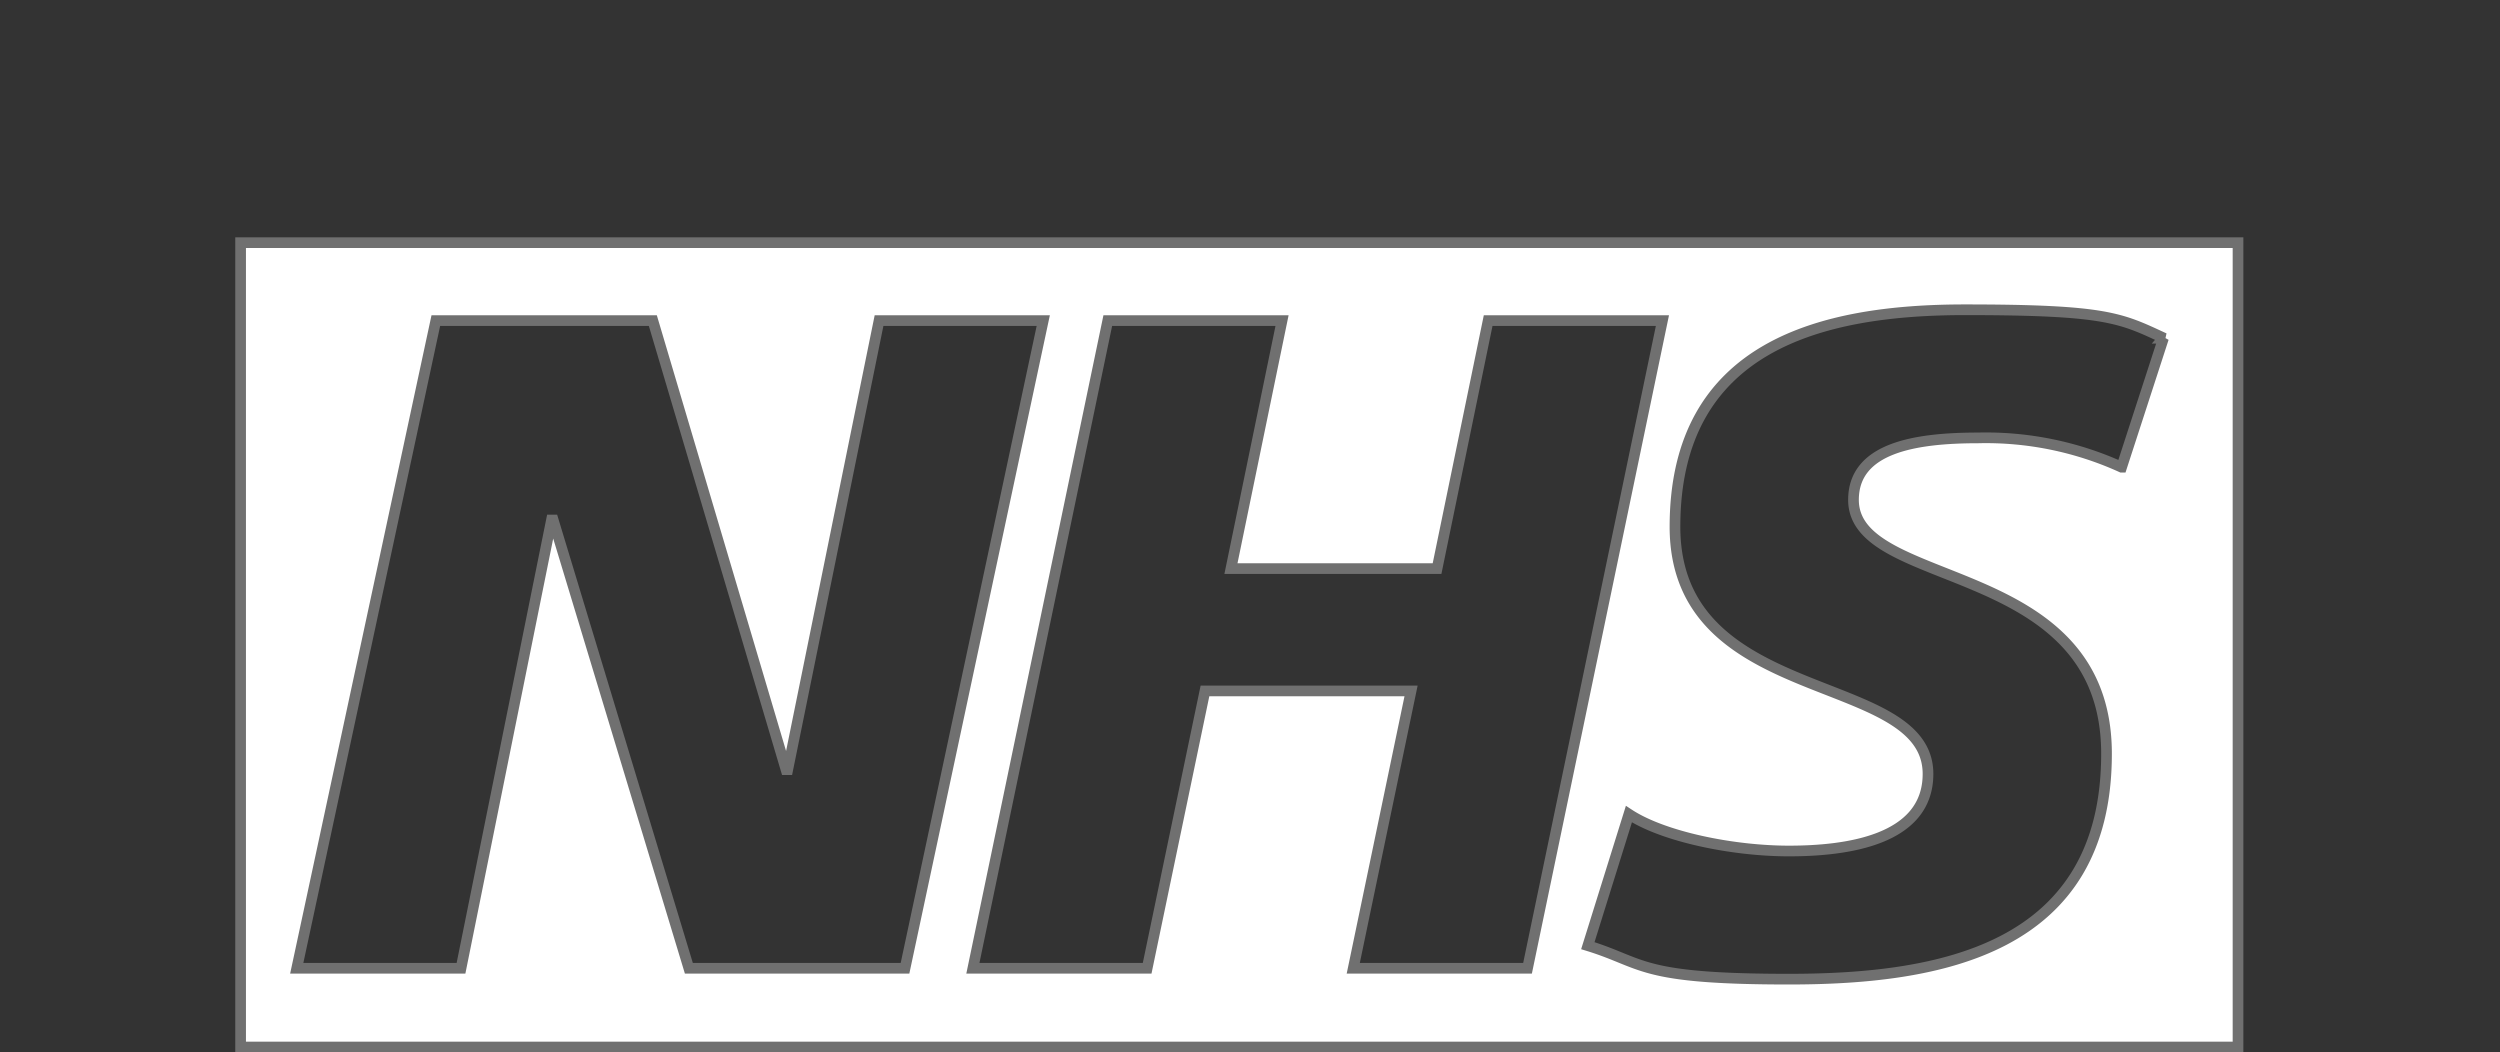
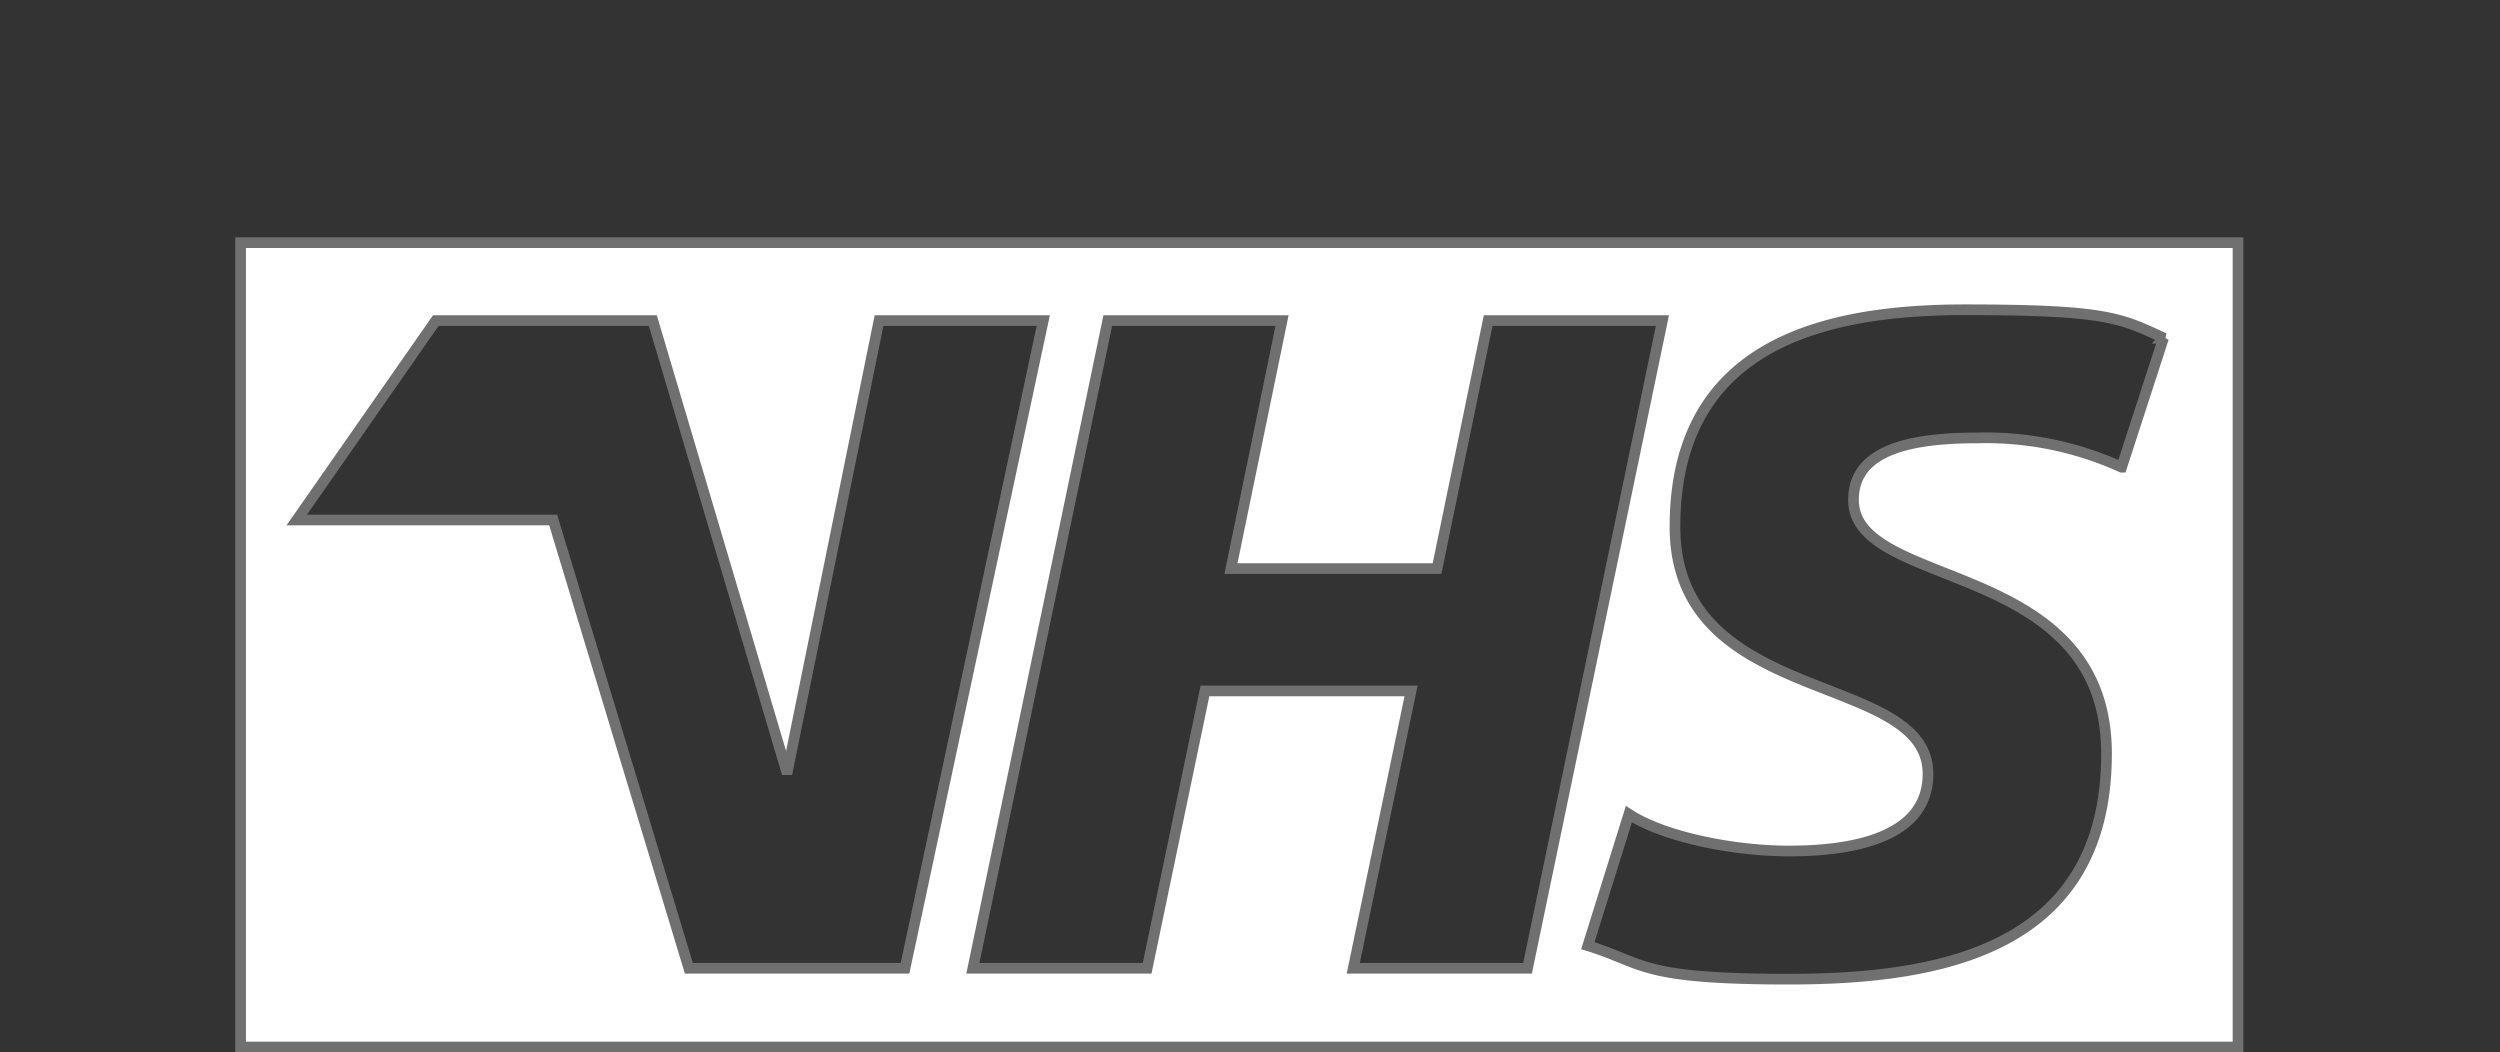
<svg xmlns="http://www.w3.org/2000/svg" width="234" height="98.5" viewBox="0 0 234 98.5">
  <rect x="0" y="0" width="234" height="98.5" fill="#333333" stroke="none" />
  <g id="Group_26" data-name="Group 26" transform="translate(-417 -2454)">
-     <path id="nhs" d="M186.958,75.285V0H0V75.285ZM75.128,7.293l-12.94,60.62H41.956l-12.7-41.956h-.157l-8.47,41.956H5.254L18.272,7.293H38.584L51.053,49.327h.157L59.757,7.293H75.128Zm57.954,0-12.626,60.62H104.144l5.411-25.958H90.264L84.852,67.913H68.541L81.167,7.293H97.478L92.695,30.506h19.292L116.77,7.293h16.312Zm46.9,1.647-3.921,12.077a30.66,30.66,0,0,0-13.41-2.745c-5.96,0-11.685.941-11.685,5.8,0,8.548,23.683,5.411,23.683,23.762s-15.606,21.1-29.722,21.1S131.435,67.443,126.1,65.8l3.843-12.312c3.215,2.117,9.724,3.451,14.979,3.451s13.018-.941,13.018-7.215c0-9.724-23.683-6.117-23.683-23.134s13.8-20.311,27.134-20.311,14.586.784,18.664,2.666h-.078Z" transform="translate(439.521 2476.715)" fill="#fff" stroke="#707070" stroke-width="1" />
-     <rect id="Rectangle_5" data-name="Rectangle 5" width="234" height="98" transform="translate(417 2454)" fill="none" />
+     <path id="nhs" d="M186.958,75.285V0H0V75.285ZM75.128,7.293l-12.94,60.62H41.956l-12.7-41.956h-.157H5.254L18.272,7.293H38.584L51.053,49.327h.157L59.757,7.293H75.128Zm57.954,0-12.626,60.62H104.144l5.411-25.958H90.264L84.852,67.913H68.541L81.167,7.293H97.478L92.695,30.506h19.292L116.77,7.293h16.312Zm46.9,1.647-3.921,12.077a30.66,30.66,0,0,0-13.41-2.745c-5.96,0-11.685.941-11.685,5.8,0,8.548,23.683,5.411,23.683,23.762s-15.606,21.1-29.722,21.1S131.435,67.443,126.1,65.8l3.843-12.312c3.215,2.117,9.724,3.451,14.979,3.451s13.018-.941,13.018-7.215c0-9.724-23.683-6.117-23.683-23.134s13.8-20.311,27.134-20.311,14.586.784,18.664,2.666h-.078Z" transform="translate(439.521 2476.715)" fill="#fff" stroke="#707070" stroke-width="1" />
  </g>
</svg>